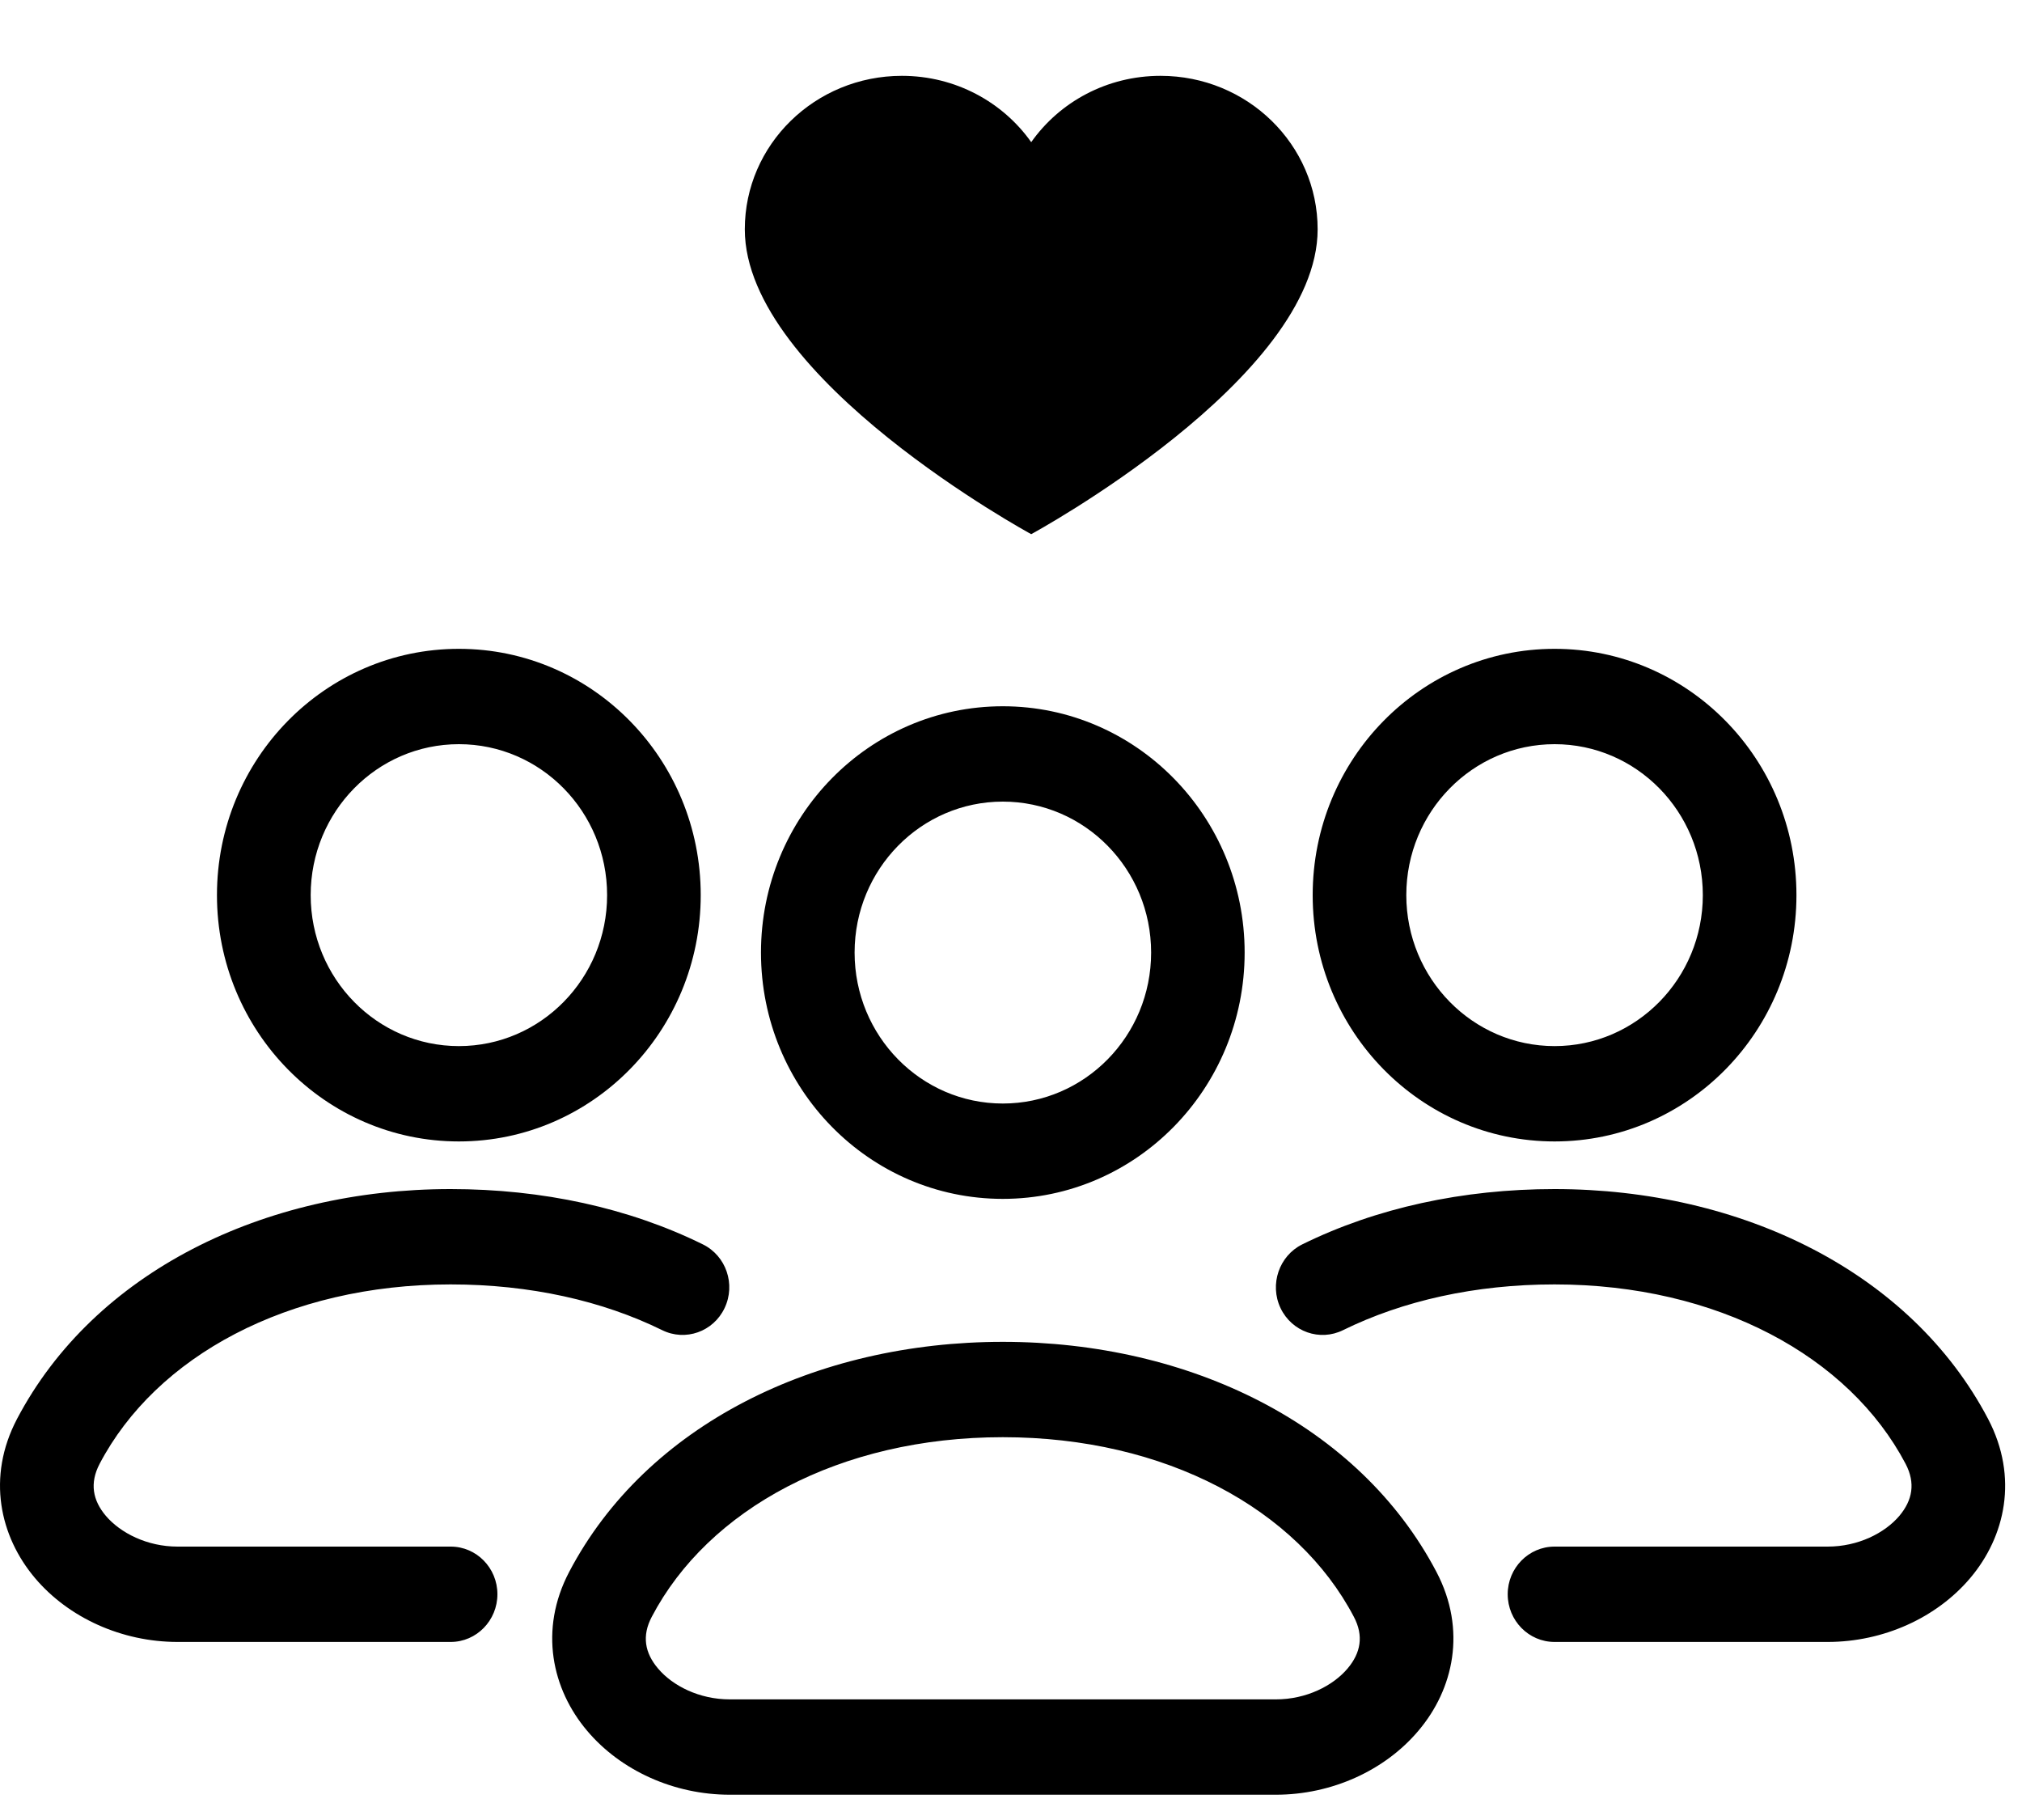
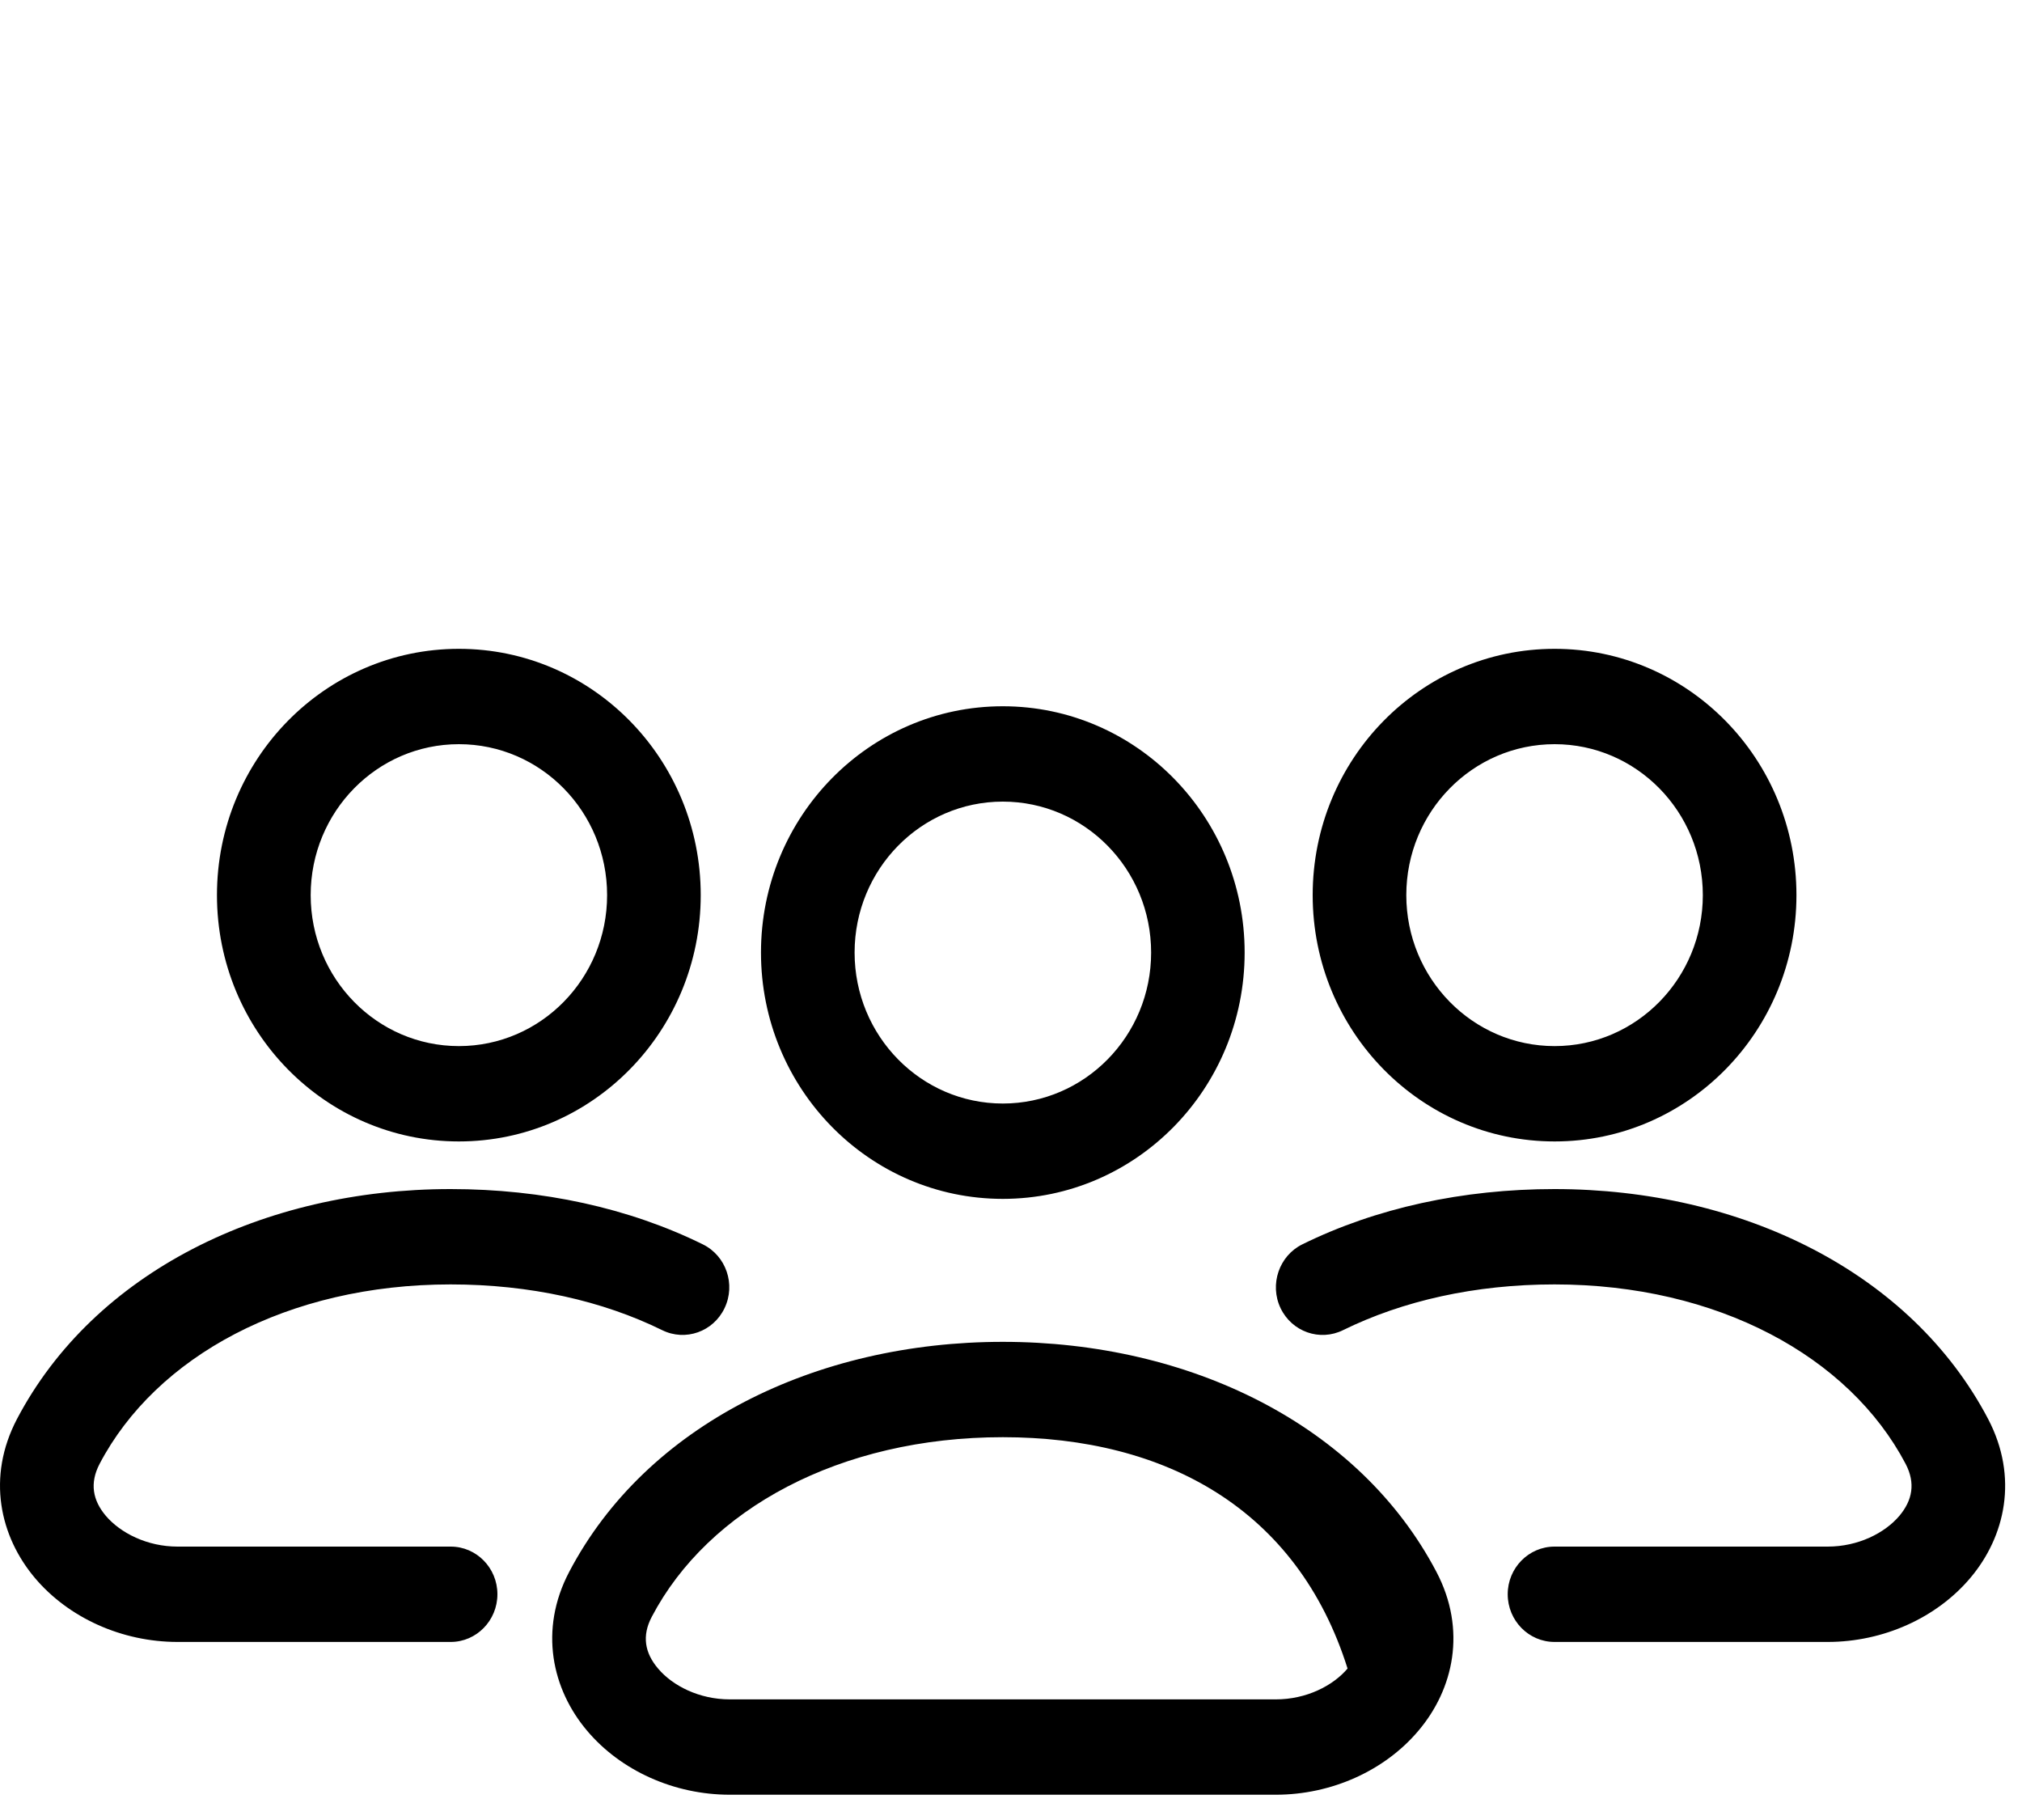
<svg xmlns="http://www.w3.org/2000/svg" width="20" height="18" viewBox="0 0 20 18" fill="none">
  <g id="Group 289662">
-     <path id="Vector" d="M11.479 0.75C10.948 0.75 10.48 1.009 10.2 1.406C9.92 1.01 9.451 0.75 8.921 0.75C8.063 0.75 7.367 1.429 7.367 2.268C7.367 3.746 10.2 5.283 10.2 5.283C10.2 5.283 13.033 3.746 13.033 2.268C13.033 1.43 12.338 0.75 11.479 0.75Z" fill="black" />
-     <path id="Vector_2" fill-rule="evenodd" clip-rule="evenodd" d="M4.539 7.36C3.729 7.36 3.073 8.028 3.073 8.853C3.073 9.677 3.729 10.346 4.539 10.346C5.349 10.346 6.005 9.677 6.005 8.853C6.005 8.028 5.349 7.36 4.539 7.36ZM2.146 8.853C2.146 7.507 3.217 6.417 4.539 6.417C5.86 6.417 6.931 7.507 6.931 8.853C6.931 10.198 5.86 11.289 4.539 11.289C3.217 11.289 2.146 10.198 2.146 8.853ZM15.377 7.36C14.567 7.36 13.91 8.028 13.91 8.853C13.91 9.677 14.567 10.346 15.377 10.346C16.186 10.346 16.843 9.677 16.843 8.853C16.843 8.028 16.186 7.36 15.377 7.36ZM12.984 8.853C12.984 7.507 14.055 6.417 15.377 6.417C16.698 6.417 17.769 7.507 17.769 8.853C17.769 10.198 16.698 11.289 15.377 11.289C14.055 11.289 12.984 10.198 12.984 8.853ZM9.919 7.928C9.11 7.928 8.453 8.596 8.453 9.421C8.453 10.246 9.11 10.914 9.919 10.914C10.729 10.914 11.386 10.246 11.386 9.421C11.386 8.596 10.729 7.928 9.919 7.928ZM7.527 9.421C7.527 8.076 8.597 6.985 9.919 6.985C11.24 6.985 12.311 8.076 12.311 9.421C12.311 10.766 11.24 11.857 9.919 11.857C8.597 11.857 7.527 10.766 7.527 9.421ZM0.168 14.034C0.932 12.581 2.608 11.76 4.457 11.76C5.366 11.76 6.222 11.947 6.952 12.307C7.182 12.42 7.279 12.702 7.167 12.937C7.056 13.171 6.779 13.269 6.549 13.155C5.959 12.865 5.243 12.703 4.457 12.703C2.846 12.703 1.543 13.415 0.985 14.478C0.886 14.668 0.916 14.837 1.047 14.992C1.192 15.162 1.456 15.296 1.756 15.296H4.458C4.713 15.296 4.92 15.507 4.92 15.767C4.92 16.027 4.713 16.239 4.458 16.239H1.756C1.205 16.239 0.678 16 0.346 15.607C-0.001 15.196 -0.134 14.61 0.168 14.034ZM15.376 12.703C14.59 12.703 13.875 12.865 13.285 13.155C13.055 13.269 12.778 13.172 12.666 12.937C12.555 12.703 12.652 12.42 12.881 12.307C13.611 11.947 14.468 11.76 15.376 11.76C17.226 11.76 18.902 12.581 19.665 14.034C19.967 14.611 19.835 15.197 19.488 15.607C19.156 16 18.629 16.239 18.078 16.239H15.376C15.121 16.239 14.913 16.028 14.913 15.767C14.913 15.507 15.121 15.296 15.376 15.296H18.078C18.378 15.296 18.642 15.163 18.787 14.992C18.917 14.837 18.948 14.668 18.849 14.478C18.29 13.415 16.988 12.703 15.376 12.703ZM9.919 14.214C8.307 14.214 7.005 14.926 6.447 15.99C6.347 16.179 6.378 16.348 6.509 16.502C6.653 16.673 6.917 16.807 7.218 16.807H12.62C12.921 16.807 13.184 16.673 13.329 16.502C13.459 16.348 13.491 16.179 13.391 15.99C12.833 14.926 11.53 14.214 9.919 14.214ZM5.63 15.546C6.393 14.092 8.068 13.271 9.919 13.271C11.769 13.271 13.444 14.092 14.208 15.546C14.51 16.121 14.377 16.708 14.03 17.117C13.698 17.511 13.171 17.75 12.62 17.75H7.218C6.666 17.75 6.139 17.511 5.807 17.117C5.461 16.708 5.328 16.121 5.63 15.546Z" fill="black" />
+     <path id="Vector_2" fill-rule="evenodd" clip-rule="evenodd" d="M4.539 7.36C3.729 7.36 3.073 8.028 3.073 8.853C3.073 9.677 3.729 10.346 4.539 10.346C5.349 10.346 6.005 9.677 6.005 8.853C6.005 8.028 5.349 7.36 4.539 7.36ZM2.146 8.853C2.146 7.507 3.217 6.417 4.539 6.417C5.86 6.417 6.931 7.507 6.931 8.853C6.931 10.198 5.86 11.289 4.539 11.289C3.217 11.289 2.146 10.198 2.146 8.853ZM15.377 7.36C14.567 7.36 13.91 8.028 13.91 8.853C13.91 9.677 14.567 10.346 15.377 10.346C16.186 10.346 16.843 9.677 16.843 8.853C16.843 8.028 16.186 7.36 15.377 7.36ZM12.984 8.853C12.984 7.507 14.055 6.417 15.377 6.417C16.698 6.417 17.769 7.507 17.769 8.853C17.769 10.198 16.698 11.289 15.377 11.289C14.055 11.289 12.984 10.198 12.984 8.853ZM9.919 7.928C9.11 7.928 8.453 8.596 8.453 9.421C8.453 10.246 9.11 10.914 9.919 10.914C10.729 10.914 11.386 10.246 11.386 9.421C11.386 8.596 10.729 7.928 9.919 7.928ZM7.527 9.421C7.527 8.076 8.597 6.985 9.919 6.985C11.24 6.985 12.311 8.076 12.311 9.421C12.311 10.766 11.24 11.857 9.919 11.857C8.597 11.857 7.527 10.766 7.527 9.421ZM0.168 14.034C0.932 12.581 2.608 11.76 4.457 11.76C5.366 11.76 6.222 11.947 6.952 12.307C7.182 12.42 7.279 12.702 7.167 12.937C7.056 13.171 6.779 13.269 6.549 13.155C5.959 12.865 5.243 12.703 4.457 12.703C2.846 12.703 1.543 13.415 0.985 14.478C0.886 14.668 0.916 14.837 1.047 14.992C1.192 15.162 1.456 15.296 1.756 15.296H4.458C4.713 15.296 4.92 15.507 4.92 15.767C4.92 16.027 4.713 16.239 4.458 16.239H1.756C1.205 16.239 0.678 16 0.346 15.607C-0.001 15.196 -0.134 14.61 0.168 14.034ZM15.376 12.703C14.59 12.703 13.875 12.865 13.285 13.155C13.055 13.269 12.778 13.172 12.666 12.937C12.555 12.703 12.652 12.42 12.881 12.307C13.611 11.947 14.468 11.76 15.376 11.76C17.226 11.76 18.902 12.581 19.665 14.034C19.967 14.611 19.835 15.197 19.488 15.607C19.156 16 18.629 16.239 18.078 16.239H15.376C15.121 16.239 14.913 16.028 14.913 15.767C14.913 15.507 15.121 15.296 15.376 15.296H18.078C18.378 15.296 18.642 15.163 18.787 14.992C18.917 14.837 18.948 14.668 18.849 14.478C18.29 13.415 16.988 12.703 15.376 12.703ZM9.919 14.214C8.307 14.214 7.005 14.926 6.447 15.99C6.347 16.179 6.378 16.348 6.509 16.502C6.653 16.673 6.917 16.807 7.218 16.807H12.62C12.921 16.807 13.184 16.673 13.329 16.502C12.833 14.926 11.53 14.214 9.919 14.214ZM5.63 15.546C6.393 14.092 8.068 13.271 9.919 13.271C11.769 13.271 13.444 14.092 14.208 15.546C14.51 16.121 14.377 16.708 14.03 17.117C13.698 17.511 13.171 17.75 12.62 17.75H7.218C6.666 17.75 6.139 17.511 5.807 17.117C5.461 16.708 5.328 16.121 5.63 15.546Z" fill="black" />
  </g>
</svg>